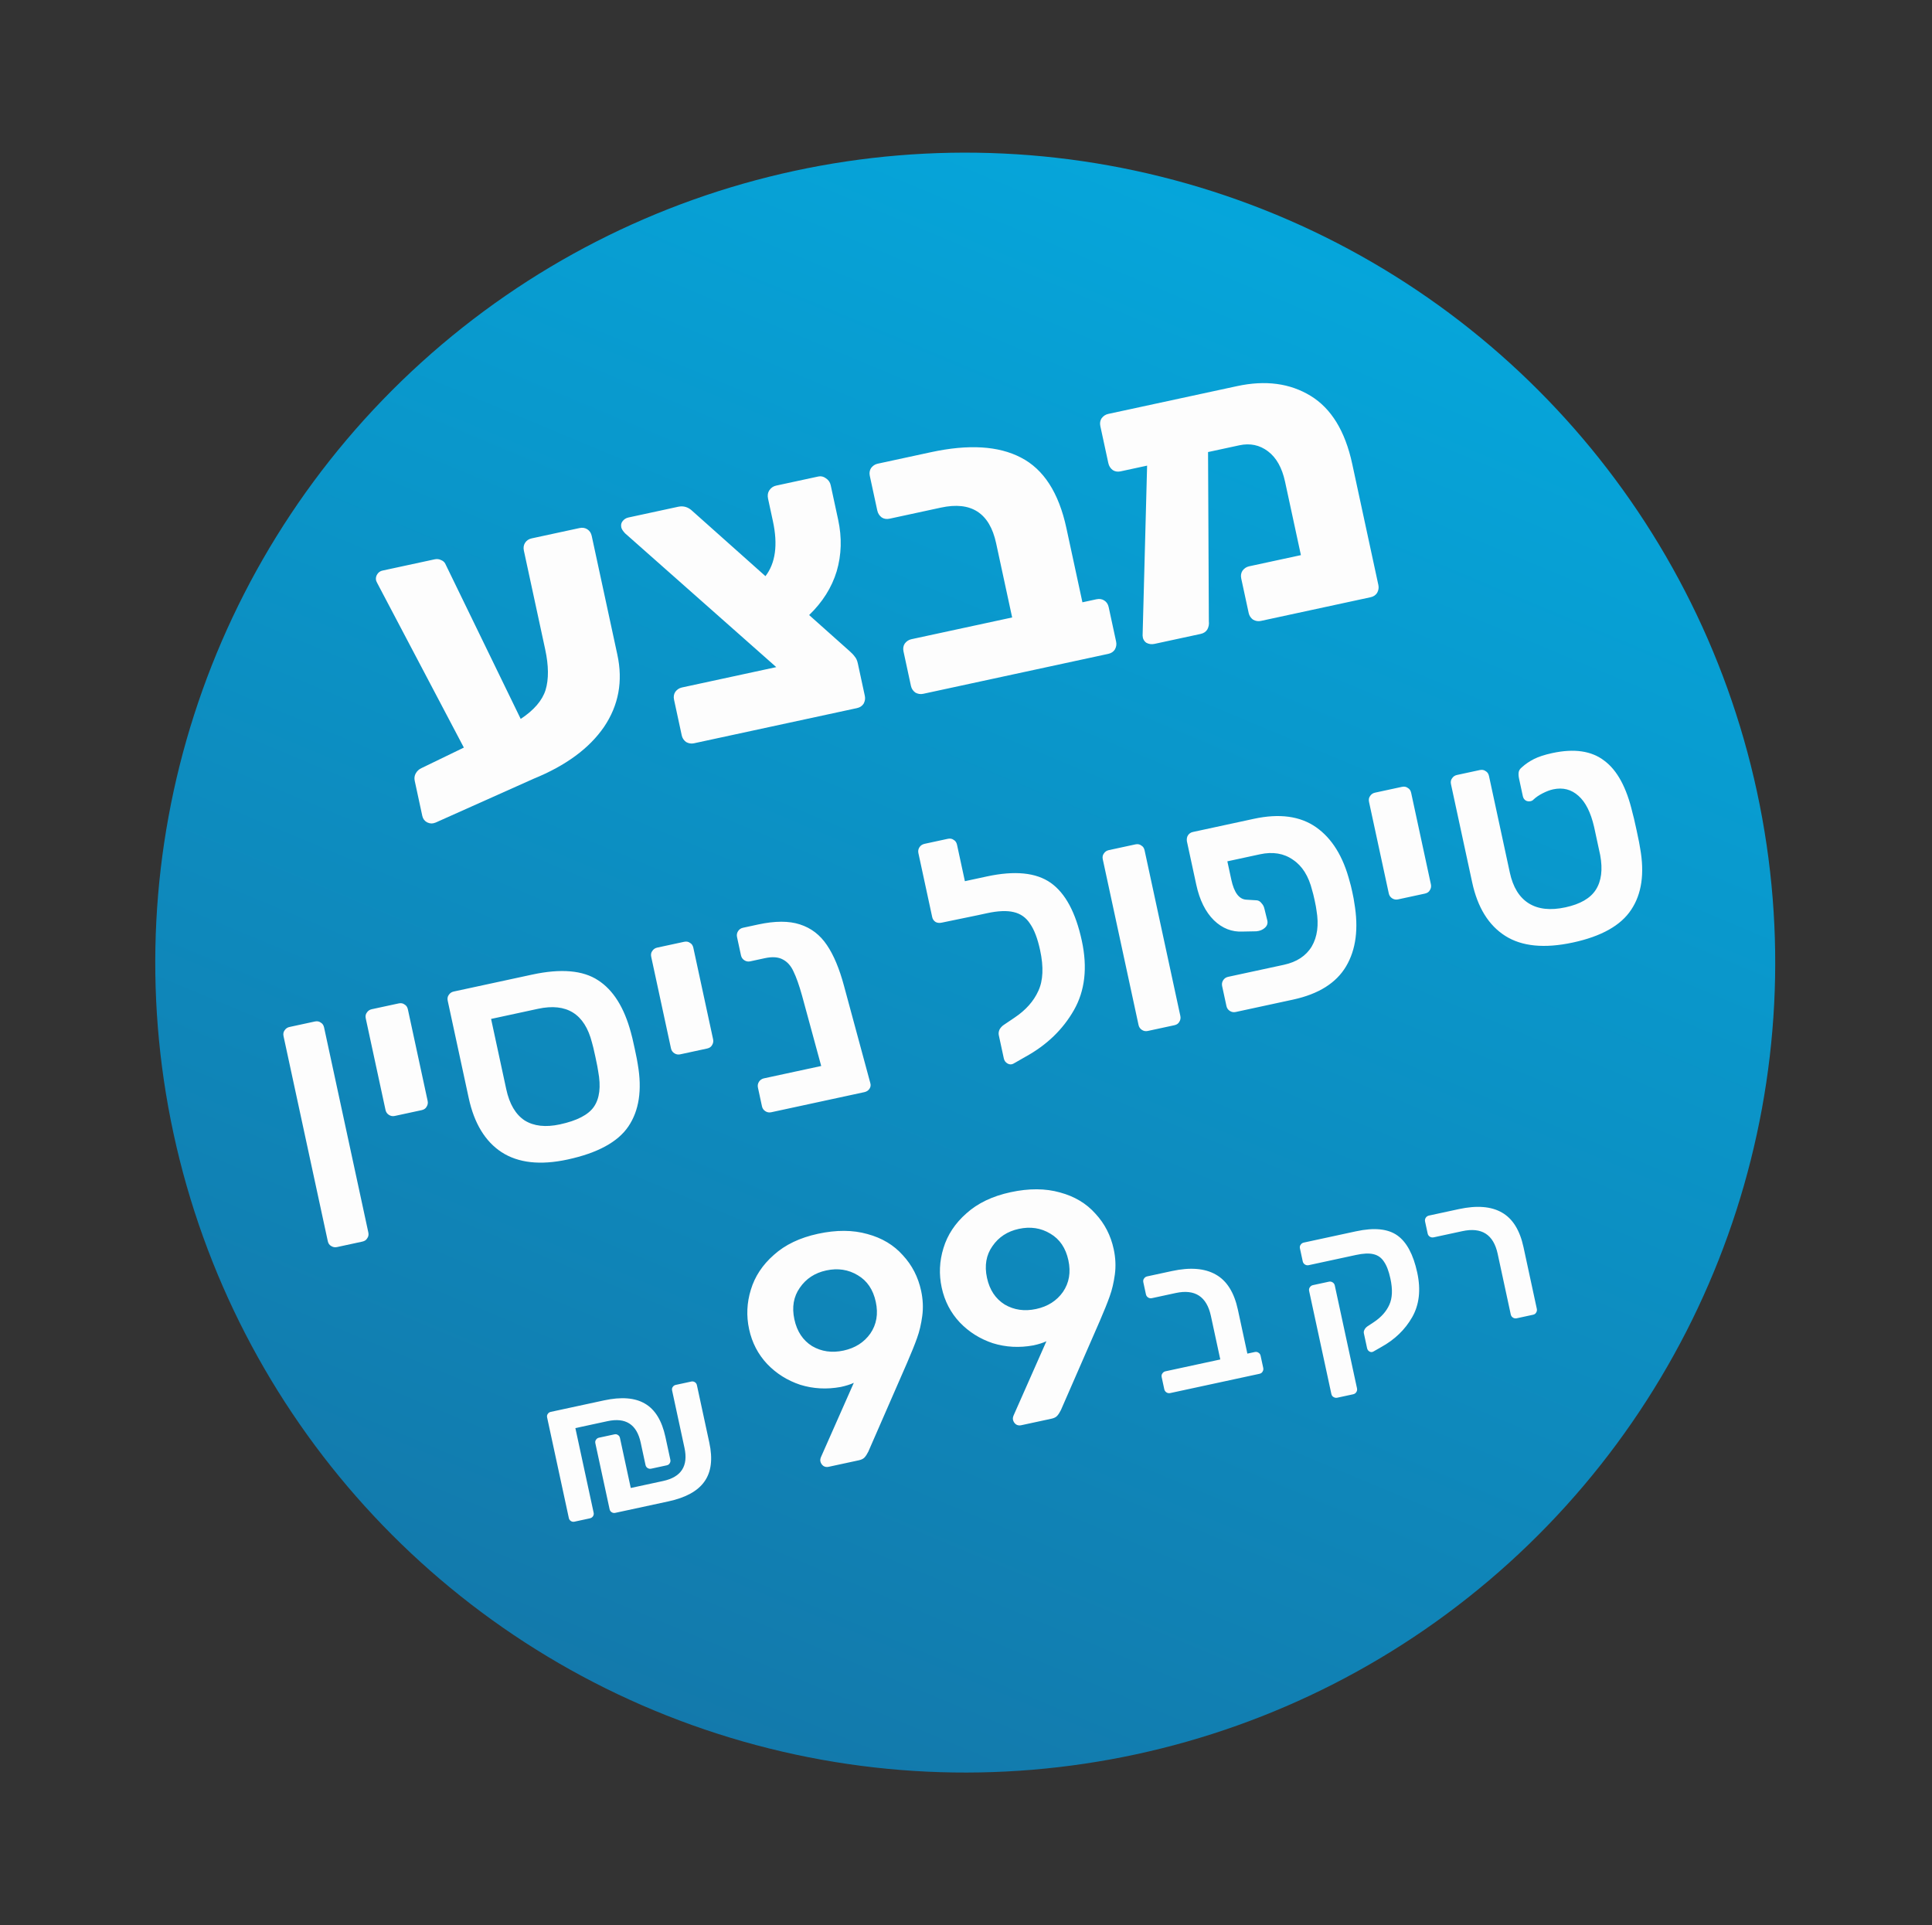
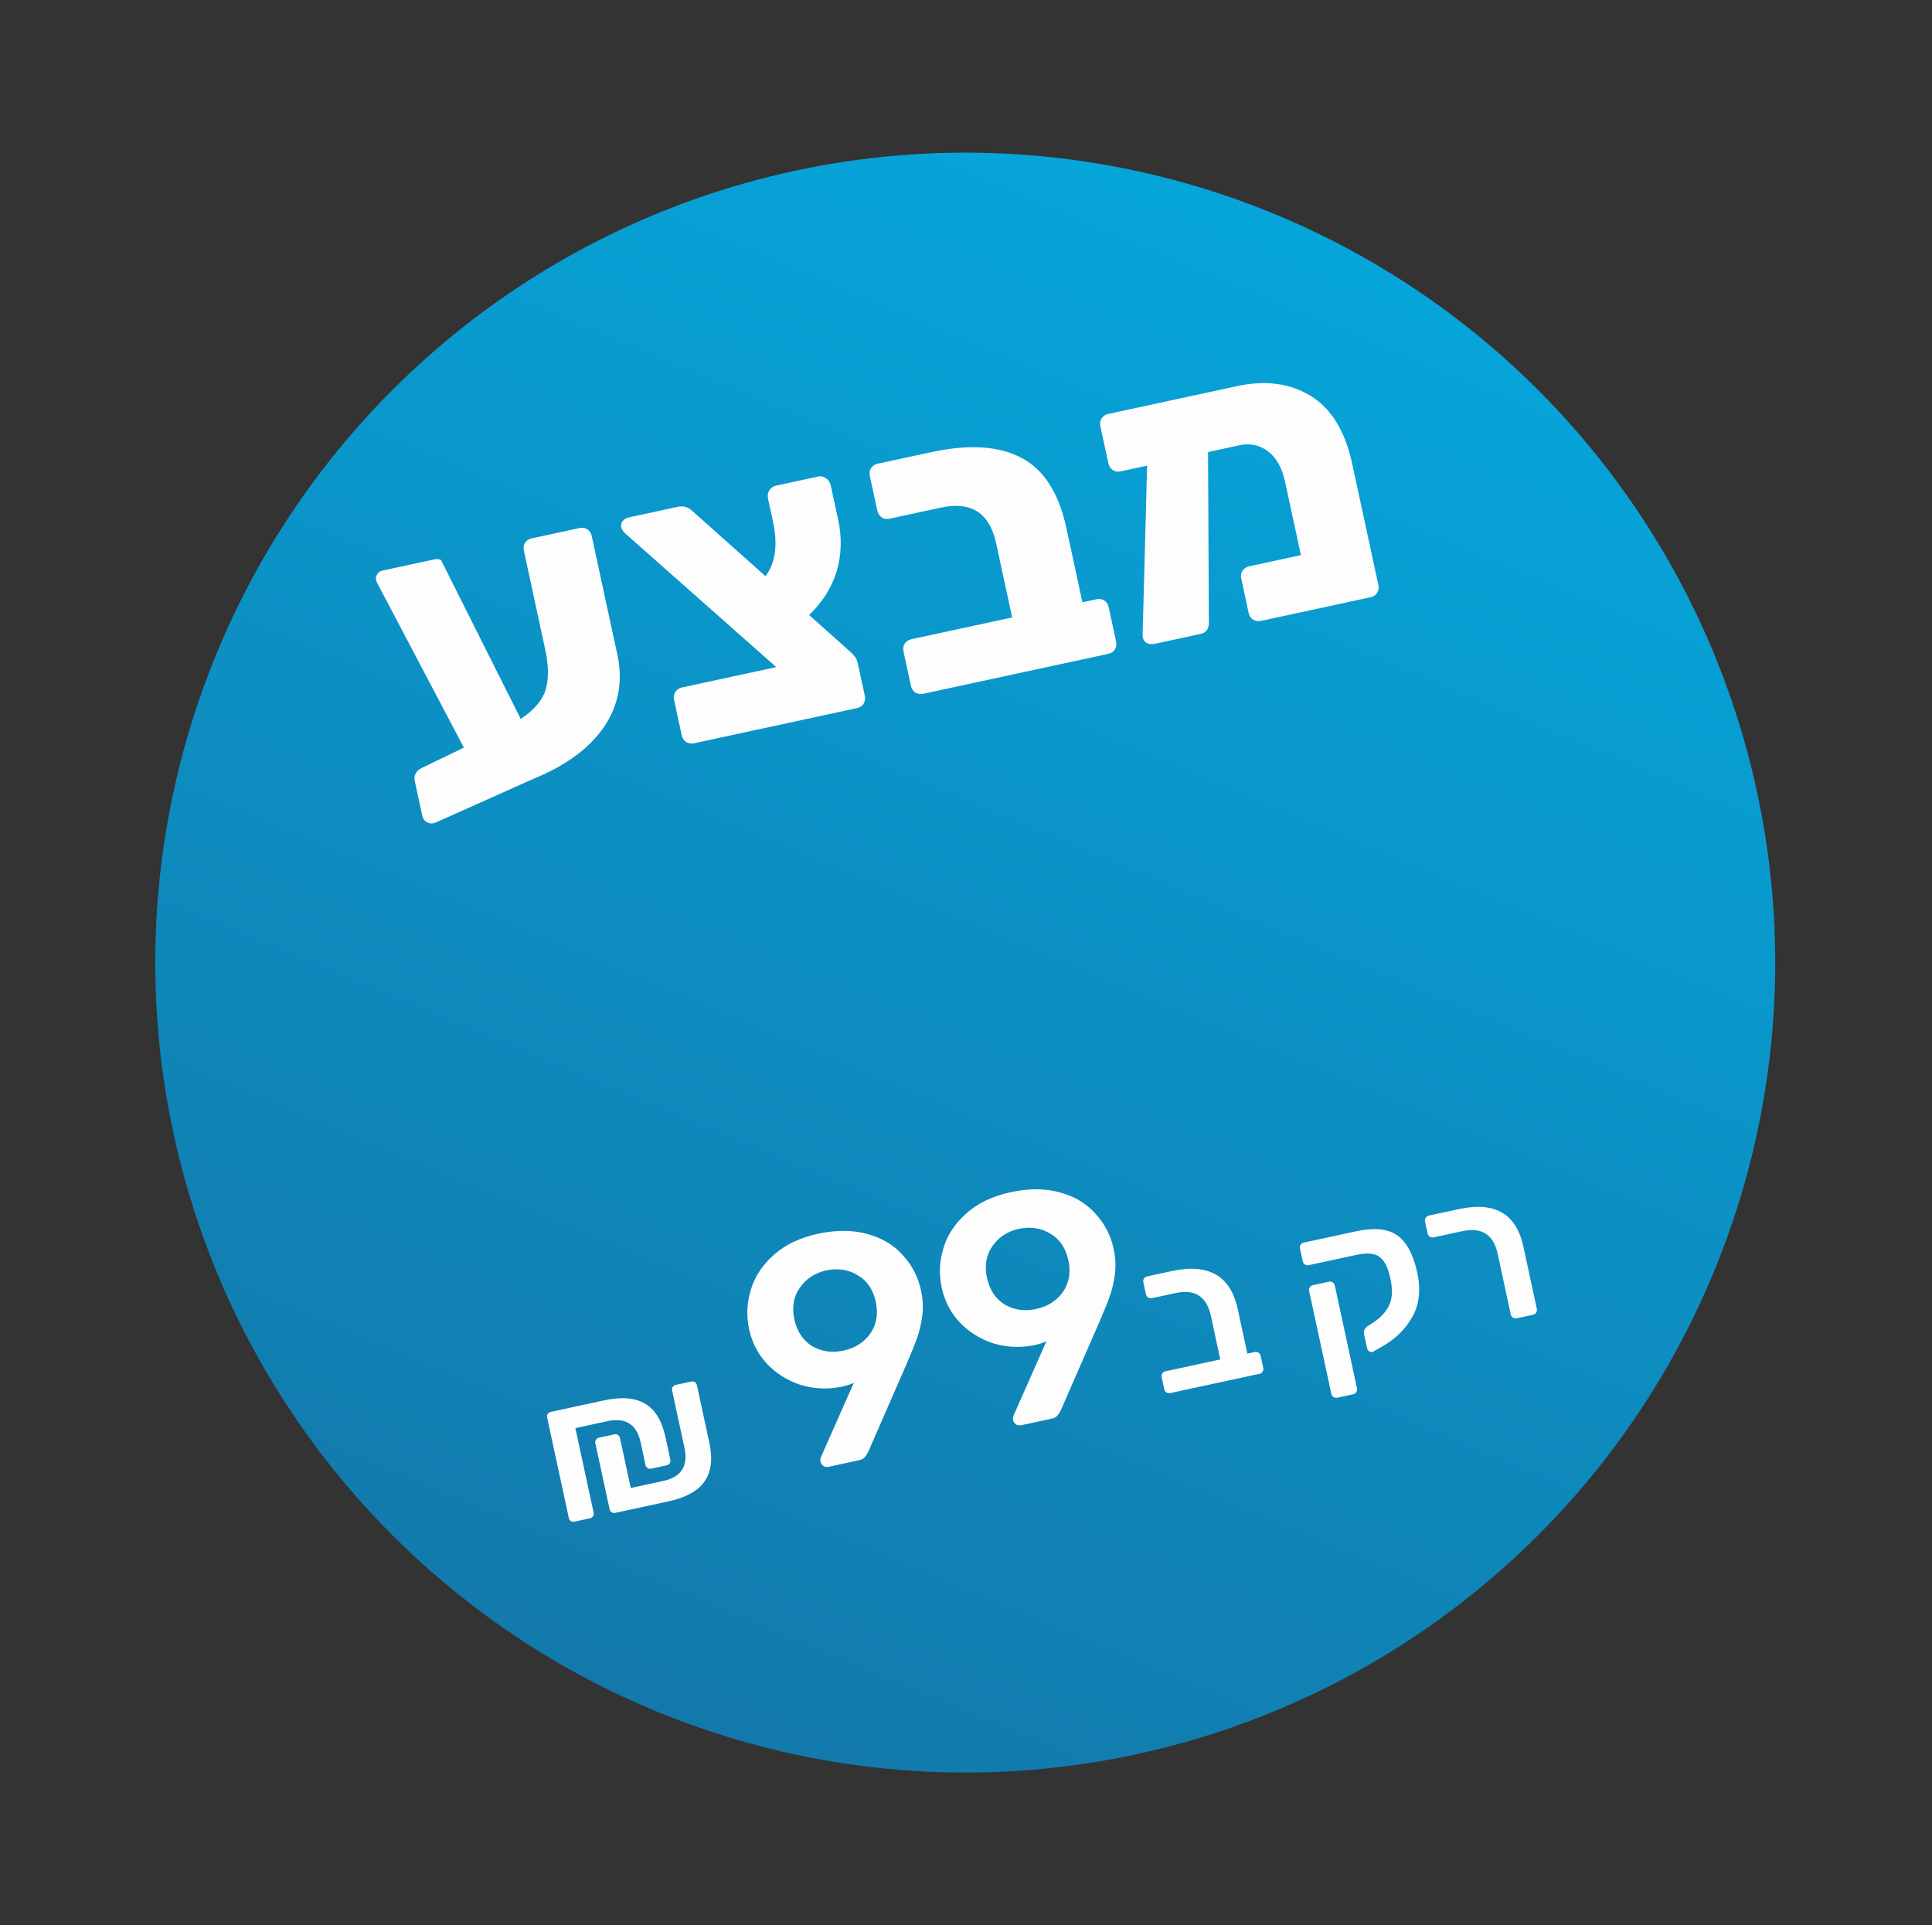
<svg xmlns="http://www.w3.org/2000/svg" width="286" height="285" viewBox="0 0 286 285" fill="none">
  <rect x="0" y="0" width="286" height="285" fill="#333333" stroke="none" />
  <circle cx="142.888" cy="142.5" r="119.901" transform="rotate(-12.181 142.888 142.5)" fill="url(#paint0_linear_101_605)" />
-   <path d="M49.89 184.612C49.577 184.679 49.288 184.627 49.022 184.456C48.763 184.315 48.596 184.073 48.522 183.729L41.974 153.398C41.9 153.054 41.952 152.765 42.13 152.53C42.302 152.264 42.544 152.097 42.857 152.03L46.607 151.22C46.951 151.146 47.24 151.198 47.475 151.376C47.734 151.517 47.901 151.759 47.975 152.102L54.522 182.434C54.597 182.778 54.545 183.067 54.366 183.302C54.226 183.561 53.984 183.728 53.64 183.802L49.89 184.612ZM58.438 165.201C58.126 165.269 57.837 165.217 57.571 165.045C57.304 164.874 57.138 164.631 57.07 164.319L54.146 150.77C54.072 150.427 54.124 150.137 54.302 149.903C54.473 149.637 54.715 149.47 55.028 149.402L59.013 148.542C59.357 148.468 59.646 148.52 59.881 148.698C60.14 148.839 60.307 149.081 60.381 149.425L63.305 162.973C63.373 163.286 63.321 163.575 63.149 163.841C63.009 164.1 62.767 164.267 62.423 164.341L58.438 165.201ZM84.01 171.653C79.978 172.524 76.727 172.162 74.257 170.569C71.818 168.969 70.194 166.294 69.385 162.544L66.278 148.152C66.204 147.808 66.256 147.519 66.434 147.284C66.606 147.018 66.848 146.851 67.16 146.784L78.787 144.274C83.037 143.357 86.287 143.636 88.535 145.114C90.777 146.559 92.397 149.137 93.394 152.847C93.493 153.153 93.677 153.931 93.947 155.181C94.224 156.463 94.38 157.263 94.416 157.582C95.069 161.366 94.602 164.428 93.013 166.766C91.449 169.066 88.448 170.695 84.01 171.653ZM82.886 166.45C85.418 165.903 87.095 165.034 87.917 163.843C88.764 162.613 88.976 160.866 88.552 158.603C88.516 158.283 88.377 157.561 88.134 156.436C87.898 155.342 87.73 154.642 87.632 154.337C86.551 150.089 83.885 148.423 79.635 149.341L72.697 150.839L74.943 161.246C75.415 163.434 76.32 164.972 77.657 165.861C79.018 166.712 80.761 166.908 82.886 166.45ZM100.695 156.08C100.382 156.147 100.093 156.095 99.827 155.924C99.561 155.752 99.394 155.51 99.327 155.198L96.402 141.649C96.328 141.305 96.38 141.016 96.558 140.781C96.73 140.515 96.972 140.349 97.285 140.281L101.269 139.421C101.613 139.347 101.902 139.399 102.137 139.577C102.396 139.717 102.563 139.959 102.637 140.303L105.562 153.852C105.629 154.164 105.577 154.453 105.406 154.719C105.266 154.979 105.023 155.145 104.68 155.22L100.695 156.08ZM128.829 160.311C128.927 160.616 128.891 160.902 128.719 161.168C128.548 161.434 128.29 161.604 127.946 161.679L114.164 164.654C113.851 164.721 113.562 164.669 113.296 164.498C113.03 164.326 112.863 164.084 112.796 163.771L112.199 161.005C112.131 160.693 112.183 160.404 112.355 160.138C112.526 159.872 112.768 159.705 113.081 159.637L121.566 157.806L118.727 147.379C118.296 145.837 117.876 144.652 117.469 143.824C117.092 142.989 116.572 142.398 115.908 142.051C115.238 141.672 114.34 141.604 113.215 141.847L111.058 142.313C110.746 142.38 110.457 142.328 110.191 142.156C109.925 141.985 109.758 141.743 109.69 141.43L109.103 138.711C109.036 138.399 109.088 138.109 109.26 137.843C109.431 137.577 109.673 137.411 109.986 137.343L112.236 136.857C114.736 136.318 116.796 136.315 118.416 136.848C120.067 137.375 121.4 138.396 122.414 139.91C123.421 141.394 124.267 143.419 124.952 145.986L128.829 160.311ZM146.071 129.75C150.227 128.853 153.387 129.169 155.548 130.697C157.71 132.226 159.243 135.084 160.147 139.272C161.004 143.242 160.614 146.662 158.977 149.534C157.34 152.406 154.957 154.703 151.829 156.425L150.038 157.45C149.746 157.611 149.451 157.609 149.154 157.444C148.857 157.279 148.671 157.025 148.597 156.681L147.858 153.259C147.797 152.978 147.834 152.692 147.967 152.401C148.132 152.104 148.373 151.856 148.69 151.657L150.189 150.646C151.846 149.536 153.018 148.22 153.703 146.698C154.42 145.17 154.509 143.155 153.969 140.655C153.598 138.936 153.105 137.636 152.489 136.755C151.898 135.836 151.087 135.259 150.055 135.023C149.054 134.781 147.741 134.836 146.116 135.187L144.85 135.46L144.662 135.5L139.402 136.587C139.058 136.661 138.756 136.628 138.497 136.488C138.231 136.316 138.064 136.074 137.997 135.762L135.953 126.292C135.885 125.979 135.937 125.69 136.109 125.424C136.28 125.158 136.538 124.988 136.882 124.914L140.304 124.175C140.648 124.101 140.937 124.153 141.172 124.331C141.431 124.471 141.598 124.713 141.672 125.057L142.836 130.448L146.071 129.75ZM169.911 152.62C169.598 152.688 169.309 152.636 169.043 152.464C168.777 152.293 168.61 152.051 168.543 151.738L163.25 127.219C163.176 126.876 163.228 126.586 163.406 126.352C163.578 126.086 163.82 125.919 164.133 125.851L168.07 125.001C168.414 124.927 168.704 124.979 168.938 125.158C169.198 125.298 169.364 125.54 169.438 125.884L174.731 150.402C174.798 150.715 174.746 151.004 174.575 151.27C174.435 151.529 174.193 151.696 173.849 151.77L169.911 152.62ZM182.276 130.227C182.687 132.134 183.424 133.12 184.484 133.185L186.076 133.283C186.346 133.323 186.574 133.47 186.76 133.724C186.97 133.94 187.112 134.22 187.186 134.564L187.608 136.289C187.695 136.695 187.575 137.048 187.247 137.348C186.92 137.648 186.499 137.82 185.985 137.866L183.982 137.905C182.366 137.993 180.937 137.434 179.696 136.23C178.448 134.995 177.577 133.237 177.085 130.955L175.698 124.532C175.656 124.182 175.708 123.893 175.855 123.665C176.026 123.399 176.268 123.232 176.581 123.164L185.629 121.211C189.41 120.395 192.477 120.813 194.829 122.464C197.181 124.115 198.839 126.799 199.805 130.516C199.904 130.821 200.031 131.334 200.186 132.053C200.348 132.803 200.447 133.337 200.483 133.657C201.136 137.441 200.733 140.57 199.271 143.044C197.81 145.519 195.189 147.164 191.407 147.98L182.922 149.812C182.609 149.879 182.32 149.827 182.054 149.656C181.788 149.484 181.621 149.242 181.554 148.93L180.916 145.976C180.849 145.664 180.901 145.374 181.072 145.108C181.244 144.842 181.486 144.676 181.798 144.608L190.049 142.827C191.956 142.415 193.331 141.513 194.175 140.121C195.013 138.697 195.249 136.913 194.884 134.767C194.848 134.448 194.756 133.944 194.607 133.257C194.466 132.6 194.345 132.119 194.247 131.814C193.725 129.702 192.777 128.189 191.403 127.276C190.052 126.324 188.424 126.054 186.518 126.466L181.689 127.508L182.276 130.227ZM206.954 133.143C206.642 133.21 206.352 133.158 206.086 132.987C205.82 132.815 205.654 132.573 205.586 132.261L202.662 118.712C202.588 118.368 202.64 118.079 202.818 117.844C202.989 117.578 203.231 117.412 203.544 117.344L207.529 116.484C207.873 116.41 208.162 116.462 208.397 116.64C208.656 116.781 208.823 117.023 208.897 117.366L211.821 130.915C211.889 131.227 211.837 131.517 211.665 131.783C211.525 132.042 211.283 132.209 210.939 132.283L206.954 133.143ZM232.854 139.524C228.635 140.435 225.293 140.109 222.83 138.548C220.367 136.986 218.734 134.346 217.931 130.626L214.794 116.093C214.72 115.75 214.772 115.46 214.95 115.226C215.122 114.96 215.364 114.793 215.676 114.725L219.052 113.997C219.395 113.923 219.685 113.975 219.919 114.153C220.179 114.293 220.345 114.535 220.42 114.879L223.506 129.178C223.972 131.334 224.904 132.85 226.303 133.726C227.702 134.601 229.512 134.799 231.731 134.32C233.918 133.848 235.417 132.985 236.225 131.731C237.059 130.439 237.277 128.724 236.881 126.585L235.98 122.413C235.483 120.263 234.711 118.729 233.662 117.81C232.607 116.861 231.36 116.541 229.922 116.851C229.453 116.952 228.939 117.145 228.379 117.43C227.819 117.714 227.363 118.025 227.01 118.363C226.906 118.484 226.759 118.564 226.572 118.605C226.322 118.659 226.086 118.628 225.865 118.512C225.637 118.365 225.493 118.151 225.432 117.87L224.875 115.291C224.794 114.916 224.774 114.593 224.814 114.323C224.853 114.053 225.013 113.806 225.291 113.582C225.811 113.11 226.41 112.703 227.088 112.36C227.767 112.017 228.668 111.725 229.794 111.482C233.044 110.78 235.612 111.158 237.496 112.616C239.405 114.035 240.793 116.598 241.658 120.304C241.757 120.61 241.961 121.481 242.272 122.919C242.582 124.357 242.755 125.235 242.791 125.554C243.469 129.301 243.029 132.339 241.472 134.671C239.946 136.996 237.073 138.613 232.854 139.524Z" fill="#FDFDFD" />
  <path d="M85.037 225.263C84.847 225.304 84.672 225.272 84.51 225.168C84.349 225.064 84.248 224.917 84.207 224.727L80.993 209.841C80.948 209.632 80.98 209.456 81.088 209.314C81.192 209.152 81.339 209.051 81.529 209.01L89.413 207.308C91.975 206.755 93.996 206.915 95.475 207.787C96.973 208.655 97.984 210.304 98.508 212.733L99.233 216.091C99.274 216.281 99.243 216.457 99.138 216.618C99.053 216.776 98.906 216.877 98.698 216.922L96.421 217.414C96.212 217.459 96.027 217.429 95.865 217.325C95.704 217.221 95.603 217.074 95.561 216.884L94.843 213.554C94.261 210.859 92.623 209.803 89.928 210.385L85.175 211.411L87.878 223.934C87.919 224.124 87.888 224.3 87.784 224.461C87.68 224.623 87.523 224.726 87.314 224.771L85.037 225.263ZM91.072 223.96C90.882 224.001 90.706 223.969 90.545 223.865C90.383 223.761 90.282 223.614 90.241 223.424L88.133 213.662C88.088 213.453 88.12 213.277 88.228 213.135C88.332 212.973 88.479 212.872 88.669 212.831L90.946 212.339C91.155 212.294 91.331 212.326 91.473 212.434C91.63 212.519 91.732 212.666 91.777 212.875L93.374 220.276L98.156 219.243C100.851 218.662 101.907 217.024 101.325 214.329L99.495 205.847C99.449 205.638 99.481 205.463 99.589 205.32C99.693 205.159 99.84 205.057 100.03 205.017L102.336 204.519C102.525 204.478 102.701 204.51 102.863 204.614C103.024 204.718 103.125 204.865 103.166 205.055L105.003 213.565C105.528 215.994 105.286 217.913 104.28 219.322C103.292 220.726 101.517 221.705 98.956 222.258L91.072 223.96ZM122.65 217.144C122.369 217.204 122.114 217.161 121.886 217.014C121.651 216.836 121.504 216.606 121.443 216.325C121.402 216.137 121.437 215.917 121.546 215.665L126.393 204.707C125.889 204.947 125.246 205.151 124.465 205.32C122.388 205.703 120.386 205.595 118.458 204.997C116.555 204.361 114.927 203.339 113.576 201.93C112.219 200.489 111.324 198.769 110.892 196.768C110.467 194.799 110.554 192.851 111.151 190.923C111.742 188.963 112.877 187.247 114.554 185.772C116.224 184.267 118.403 183.224 121.091 182.644C123.81 182.057 126.25 182.07 128.41 182.683C130.564 183.265 132.31 184.311 133.65 185.821C135.015 187.293 135.916 189.044 136.355 191.076C136.631 192.357 136.688 193.604 136.524 194.817C136.361 196.03 136.105 197.116 135.756 198.074C135.431 198.995 134.941 200.213 134.287 201.728L128.542 214.89C128.36 215.257 128.176 215.542 127.991 215.745C127.806 215.949 127.526 216.091 127.151 216.172L122.65 217.144ZM124.872 199.933C126.591 199.562 127.914 198.72 128.841 197.408C129.761 196.064 130.029 194.502 129.644 192.721C129.253 190.908 128.365 189.595 126.979 188.782C125.586 187.938 124.031 187.701 122.312 188.072C120.624 188.436 119.32 189.29 118.4 190.634C117.473 191.946 117.205 193.509 117.596 195.321C117.981 197.103 118.854 198.419 120.215 199.27C121.601 200.083 123.153 200.304 124.872 199.933ZM151.161 210.989C150.88 211.05 150.625 211.007 150.397 210.86C150.162 210.681 150.015 210.452 149.954 210.17C149.914 209.983 149.948 209.763 150.057 209.51L154.904 198.553C154.4 198.793 153.757 198.997 152.976 199.165C150.899 199.548 148.897 199.441 146.969 198.843C145.066 198.207 143.438 197.185 142.087 195.775C140.73 194.335 139.835 192.614 139.403 190.614C138.978 188.645 139.065 186.696 139.662 184.768C140.254 182.809 141.388 181.092 143.065 179.618C144.735 178.113 146.914 177.07 149.602 176.49C152.321 175.903 154.761 175.916 156.921 176.529C159.075 177.111 160.821 178.157 162.161 179.667C163.526 181.138 164.427 182.89 164.866 184.921C165.142 186.203 165.199 187.45 165.036 188.663C164.872 189.876 164.616 190.961 164.267 191.92C163.942 192.84 163.453 194.058 162.798 195.573L157.053 208.736C156.871 209.103 156.687 209.388 156.502 209.591C156.317 209.795 156.037 209.937 155.662 210.018L151.161 210.989ZM153.383 193.779C155.102 193.408 156.425 192.566 157.352 191.254C158.272 189.91 158.54 188.348 158.155 186.566C157.764 184.753 156.876 183.441 155.49 182.628C154.097 181.783 152.542 181.547 150.823 181.918C149.135 182.282 147.831 183.136 146.911 184.479C145.984 185.792 145.716 187.354 146.107 189.167C146.492 190.948 147.365 192.265 148.726 193.116C150.112 193.929 151.664 194.15 153.383 193.779ZM173.233 206.225C173.032 206.268 172.846 206.235 172.675 206.125C172.504 206.014 172.397 205.859 172.353 205.658L171.97 203.88C171.922 203.659 171.955 203.473 172.07 203.322C172.18 203.151 172.336 203.044 172.537 203L180.644 201.25L179.252 194.801C178.631 191.928 176.895 190.799 174.042 191.415L170.516 192.176C170.315 192.219 170.129 192.186 169.958 192.076C169.787 191.965 169.68 191.81 169.636 191.609L169.252 189.831C169.205 189.61 169.238 189.424 169.353 189.273C169.463 189.102 169.619 188.995 169.82 188.951L173.496 188.158C176.189 187.577 178.35 187.751 179.981 188.682C181.607 189.593 182.696 191.324 183.247 193.875L184.652 200.385L185.737 200.151C185.958 200.103 186.144 200.137 186.295 200.251C186.461 200.341 186.569 200.497 186.616 200.718L187 202.496C187.044 202.697 187.01 202.883 186.9 203.054C186.81 203.221 186.654 203.328 186.433 203.376L173.233 206.225ZM203.301 200.081C203.114 200.185 202.924 200.184 202.733 200.078C202.542 199.972 202.423 199.808 202.375 199.587L201.9 197.387C201.861 197.207 201.886 197.033 201.977 196.866C202.063 196.679 202.205 196.512 202.404 196.364L203.398 195.708C204.464 194.994 205.217 194.148 205.658 193.17C206.118 192.187 206.175 190.892 205.828 189.285C205.59 188.18 205.273 187.344 204.877 186.778C204.497 186.187 203.976 185.816 203.312 185.665C202.669 185.509 201.815 185.546 200.75 185.776L193.728 187.292C193.527 187.335 193.341 187.302 193.17 187.191C192.999 187.081 192.892 186.926 192.848 186.725L192.432 184.796C192.389 184.595 192.424 184.419 192.539 184.268C192.649 184.097 192.805 183.99 193.006 183.947L200.751 182.275C203.423 181.698 205.454 181.901 206.844 182.884C208.233 183.866 209.219 185.704 209.8 188.396C210.351 190.948 210.1 193.147 209.048 194.993C207.995 196.839 206.464 198.316 204.453 199.423L203.301 200.081ZM197.963 206.911C197.762 206.955 197.576 206.921 197.405 206.811C197.238 206.721 197.131 206.565 197.083 206.344L193.798 191.125C193.75 190.904 193.784 190.718 193.898 190.567C194.009 190.396 194.164 190.289 194.365 190.245L196.716 189.738C196.917 189.694 197.103 189.728 197.274 189.838C197.445 189.948 197.552 190.104 197.595 190.305L200.881 205.524C200.924 205.725 200.891 205.911 200.78 206.082C200.67 206.253 200.514 206.36 200.313 206.404L197.963 206.911ZM224.522 195.154C224.321 195.197 224.135 195.164 223.964 195.054C223.793 194.943 223.686 194.788 223.642 194.587L221.704 185.606C221.088 182.753 219.343 181.636 216.47 182.257L212.251 183.167C212.03 183.215 211.834 183.184 211.663 183.073C211.492 182.963 211.385 182.808 211.341 182.607L210.957 180.829C210.914 180.628 210.948 180.442 211.058 180.271C211.168 180.1 211.334 179.99 211.555 179.943L215.955 178.993C218.627 178.416 220.756 178.587 222.343 179.506C223.924 180.406 224.987 182.111 225.529 184.622L227.5 193.754C227.543 193.955 227.51 194.141 227.399 194.312C227.309 194.479 227.154 194.586 226.933 194.633L224.522 195.154Z" fill="#FDFDFD" />
-   <path d="M85.787 78.171C86.223 78.077 86.61 78.139 86.947 78.356C87.284 78.574 87.5 78.901 87.594 79.337L91.392 96.93C92.239 100.853 91.577 104.417 89.407 107.623C87.229 110.789 83.758 113.342 78.993 115.283L64.469 121.777C64.051 121.95 63.633 121.937 63.217 121.736C62.84 121.527 62.604 121.205 62.51 120.769L61.394 115.598C61.308 115.202 61.355 114.839 61.532 114.511C61.741 114.134 62.035 113.863 62.415 113.698L68.666 110.669L56.225 87.041C55.882 86.41 55.697 86.035 55.671 85.916C55.603 85.599 55.662 85.296 55.848 85.007C56.035 84.718 56.286 84.539 56.603 84.471L64.33 82.803C64.687 82.726 65.005 82.761 65.286 82.908C65.558 83.015 65.759 83.179 65.89 83.4L77.081 106.427C79.041 105.133 80.268 103.707 80.761 102.149C81.246 100.551 81.227 98.544 80.705 96.127L77.549 81.505C77.455 81.069 77.517 80.683 77.734 80.345C77.952 80.008 78.278 79.792 78.714 79.698L85.787 78.171ZM124.075 76.936C124.648 79.591 124.575 82.137 123.857 84.573C123.13 86.969 121.771 89.128 119.781 91.051L125.79 96.41C126.096 96.676 126.339 96.934 126.517 97.186C126.736 97.429 126.892 97.769 126.986 98.205L128.025 103.019C128.111 103.415 128.049 103.802 127.84 104.179C127.623 104.516 127.296 104.732 126.86 104.826L102.728 110.035C102.332 110.12 101.945 110.059 101.569 109.85C101.223 109.593 101.007 109.266 100.922 108.87L99.78 103.58C99.686 103.144 99.747 102.757 99.965 102.42C100.222 102.074 100.549 101.859 100.945 101.773L114.913 98.758L92.536 78.954C92.212 78.609 92.025 78.318 91.974 78.08C91.897 77.724 91.956 77.421 92.151 77.171C92.377 76.873 92.668 76.686 93.025 76.609L100.395 75.018C101.188 74.847 101.899 75.067 102.528 75.678L113.313 85.293C114.802 83.355 115.17 80.642 114.417 77.155L113.699 73.826C113.596 73.351 113.654 72.944 113.871 72.607C114.12 72.222 114.462 71.982 114.898 71.888L121.139 70.54C121.535 70.455 121.906 70.541 122.252 70.798C122.637 71.046 122.877 71.389 122.971 71.825L124.075 76.936ZM136.658 102.711C136.262 102.797 135.875 102.735 135.498 102.526C135.152 102.269 134.937 101.942 134.851 101.546L133.748 96.434C133.654 95.998 133.716 95.612 133.933 95.274C134.19 94.929 134.517 94.713 134.913 94.627L149.832 91.407L147.458 80.411C146.492 75.933 143.77 74.178 139.292 75.144L131.684 76.787C131.248 76.881 130.862 76.819 130.524 76.602C130.179 76.344 129.959 75.998 129.865 75.562L128.761 70.45C128.667 70.014 128.729 69.628 128.946 69.291C129.203 68.945 129.53 68.729 129.926 68.644L137.832 66.937C143.379 65.74 147.812 66.006 151.13 67.737C154.488 69.459 156.731 72.935 157.86 78.166L160.234 89.162L162.314 88.713C162.75 88.619 163.136 88.68 163.474 88.898C163.811 89.115 164.027 89.442 164.121 89.878L165.224 94.99C165.31 95.386 165.248 95.772 165.039 96.149C164.821 96.487 164.495 96.702 164.059 96.796L136.658 102.711ZM183.132 57.159C187.332 56.252 190.961 56.734 194.019 58.603C197.077 60.473 199.127 63.825 200.171 68.659L204.046 86.61C204.131 87.006 204.07 87.392 203.861 87.769C203.643 88.107 203.316 88.322 202.88 88.416L186.654 91.919C186.258 92.004 185.871 91.943 185.494 91.734C185.148 91.477 184.933 91.15 184.847 90.754L183.744 85.642C183.65 85.206 183.712 84.82 183.929 84.483C184.186 84.137 184.513 83.921 184.909 83.835L192.577 82.18L190.229 71.303C189.784 69.243 188.942 67.745 187.703 66.809C186.465 65.874 185.053 65.578 183.468 65.92L178.832 66.921L178.95 91.965C179.005 92.409 178.927 92.82 178.718 93.197C178.501 93.534 178.174 93.749 177.738 93.844L170.903 95.319C170.467 95.413 170.061 95.356 169.684 95.147C169.338 94.889 169.158 94.534 169.143 94.082L169.81 68.93L165.887 69.777C165.451 69.871 165.065 69.809 164.727 69.592C164.382 69.335 164.162 68.988 164.068 68.552L162.887 63.084C162.793 62.648 162.855 62.262 163.072 61.924C163.33 61.578 163.656 61.363 164.052 61.277L183.132 57.159Z" fill="#FDFDFD" />
+   <path d="M85.787 78.171C86.223 78.077 86.61 78.139 86.947 78.356C87.284 78.574 87.5 78.901 87.594 79.337L91.392 96.93C92.239 100.853 91.577 104.417 89.407 107.623C87.229 110.789 83.758 113.342 78.993 115.283L64.469 121.777C64.051 121.95 63.633 121.937 63.217 121.736C62.84 121.527 62.604 121.205 62.51 120.769L61.394 115.598C61.308 115.202 61.355 114.839 61.532 114.511C61.741 114.134 62.035 113.863 62.415 113.698L68.666 110.669L56.225 87.041C55.882 86.41 55.697 86.035 55.671 85.916C55.603 85.599 55.662 85.296 55.848 85.007C56.035 84.718 56.286 84.539 56.603 84.471L64.33 82.803C64.687 82.726 65.005 82.761 65.286 82.908L77.081 106.427C79.041 105.133 80.268 103.707 80.761 102.149C81.246 100.551 81.227 98.544 80.705 96.127L77.549 81.505C77.455 81.069 77.517 80.683 77.734 80.345C77.952 80.008 78.278 79.792 78.714 79.698L85.787 78.171ZM124.075 76.936C124.648 79.591 124.575 82.137 123.857 84.573C123.13 86.969 121.771 89.128 119.781 91.051L125.79 96.41C126.096 96.676 126.339 96.934 126.517 97.186C126.736 97.429 126.892 97.769 126.986 98.205L128.025 103.019C128.111 103.415 128.049 103.802 127.84 104.179C127.623 104.516 127.296 104.732 126.86 104.826L102.728 110.035C102.332 110.12 101.945 110.059 101.569 109.85C101.223 109.593 101.007 109.266 100.922 108.87L99.78 103.58C99.686 103.144 99.747 102.757 99.965 102.42C100.222 102.074 100.549 101.859 100.945 101.773L114.913 98.758L92.536 78.954C92.212 78.609 92.025 78.318 91.974 78.08C91.897 77.724 91.956 77.421 92.151 77.171C92.377 76.873 92.668 76.686 93.025 76.609L100.395 75.018C101.188 74.847 101.899 75.067 102.528 75.678L113.313 85.293C114.802 83.355 115.17 80.642 114.417 77.155L113.699 73.826C113.596 73.351 113.654 72.944 113.871 72.607C114.12 72.222 114.462 71.982 114.898 71.888L121.139 70.54C121.535 70.455 121.906 70.541 122.252 70.798C122.637 71.046 122.877 71.389 122.971 71.825L124.075 76.936ZM136.658 102.711C136.262 102.797 135.875 102.735 135.498 102.526C135.152 102.269 134.937 101.942 134.851 101.546L133.748 96.434C133.654 95.998 133.716 95.612 133.933 95.274C134.19 94.929 134.517 94.713 134.913 94.627L149.832 91.407L147.458 80.411C146.492 75.933 143.77 74.178 139.292 75.144L131.684 76.787C131.248 76.881 130.862 76.819 130.524 76.602C130.179 76.344 129.959 75.998 129.865 75.562L128.761 70.45C128.667 70.014 128.729 69.628 128.946 69.291C129.203 68.945 129.53 68.729 129.926 68.644L137.832 66.937C143.379 65.74 147.812 66.006 151.13 67.737C154.488 69.459 156.731 72.935 157.86 78.166L160.234 89.162L162.314 88.713C162.75 88.619 163.136 88.68 163.474 88.898C163.811 89.115 164.027 89.442 164.121 89.878L165.224 94.99C165.31 95.386 165.248 95.772 165.039 96.149C164.821 96.487 164.495 96.702 164.059 96.796L136.658 102.711ZM183.132 57.159C187.332 56.252 190.961 56.734 194.019 58.603C197.077 60.473 199.127 63.825 200.171 68.659L204.046 86.61C204.131 87.006 204.07 87.392 203.861 87.769C203.643 88.107 203.316 88.322 202.88 88.416L186.654 91.919C186.258 92.004 185.871 91.943 185.494 91.734C185.148 91.477 184.933 91.15 184.847 90.754L183.744 85.642C183.65 85.206 183.712 84.82 183.929 84.483C184.186 84.137 184.513 83.921 184.909 83.835L192.577 82.18L190.229 71.303C189.784 69.243 188.942 67.745 187.703 66.809C186.465 65.874 185.053 65.578 183.468 65.92L178.832 66.921L178.95 91.965C179.005 92.409 178.927 92.82 178.718 93.197C178.501 93.534 178.174 93.749 177.738 93.844L170.903 95.319C170.467 95.413 170.061 95.356 169.684 95.147C169.338 94.889 169.158 94.534 169.143 94.082L169.81 68.93L165.887 69.777C165.451 69.871 165.065 69.809 164.727 69.592C164.382 69.335 164.162 68.988 164.068 68.552L162.887 63.084C162.793 62.648 162.855 62.262 163.072 61.924C163.33 61.578 163.656 61.363 164.052 61.277L183.132 57.159Z" fill="#FDFDFD" />
  <defs>
    <linearGradient id="paint0_linear_101_605" x1="229.388" y1="27.738" x2="65.809" y2="262.401" gradientUnits="userSpaceOnUse">
      <stop stop-color="#04AADF" />
      <stop offset="1" stop-color="#1475A7" />
    </linearGradient>
  </defs>
</svg>